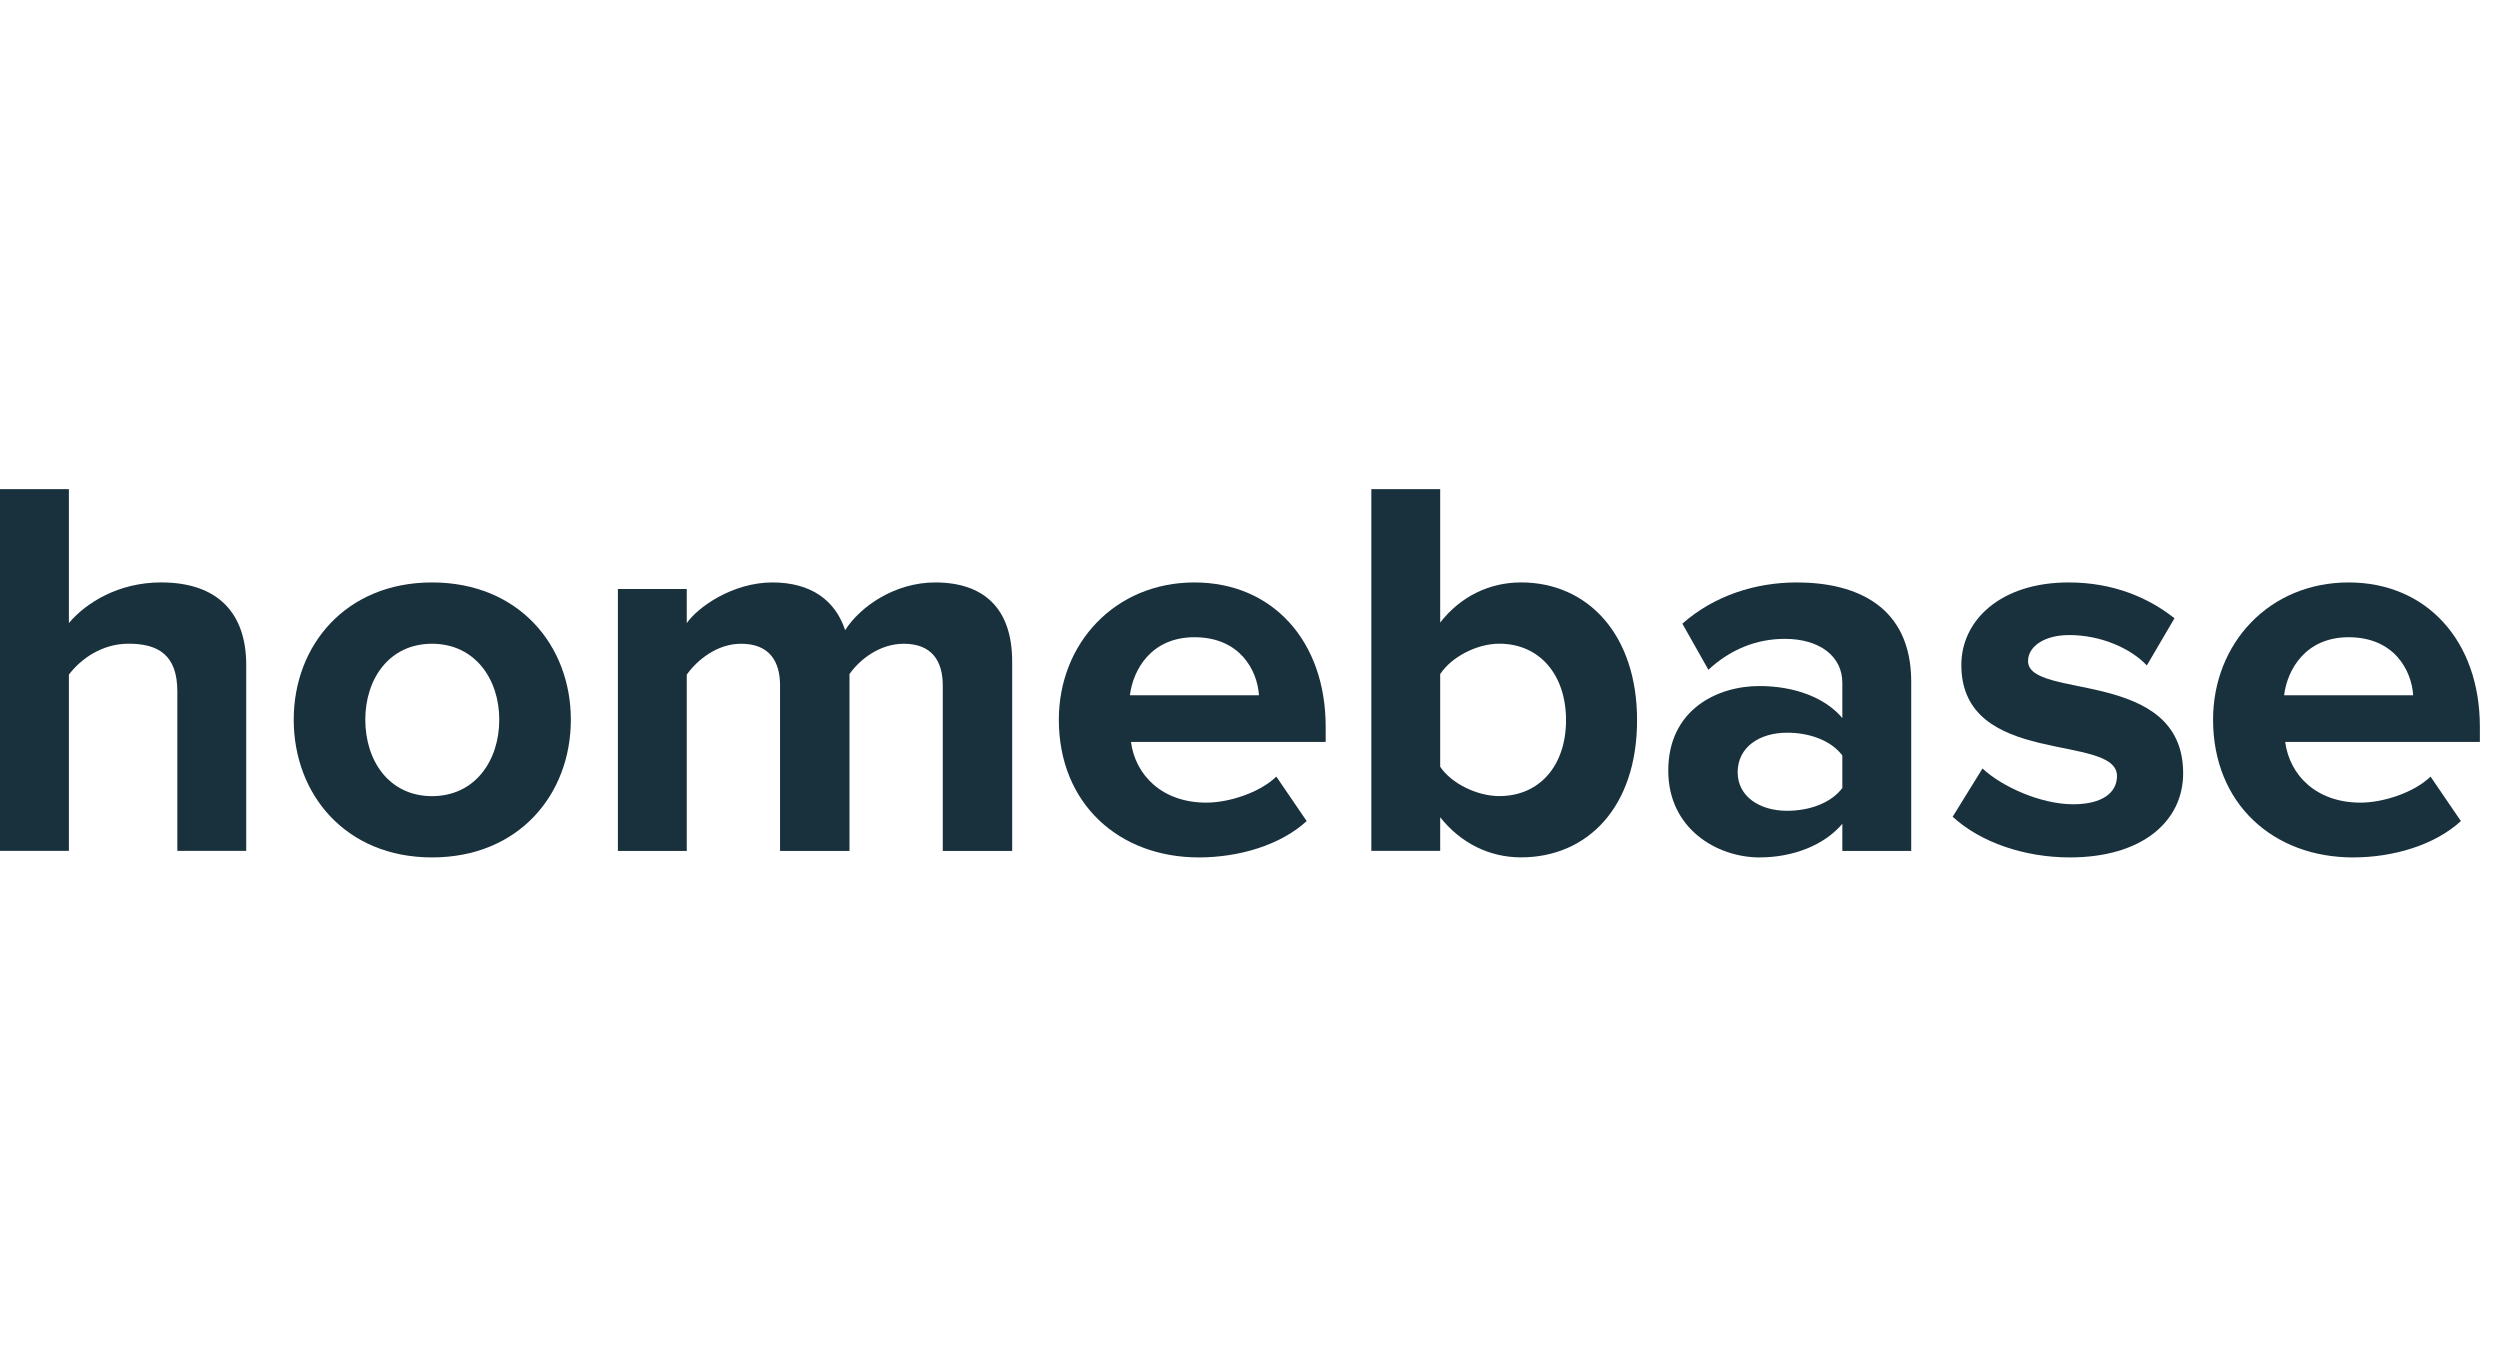
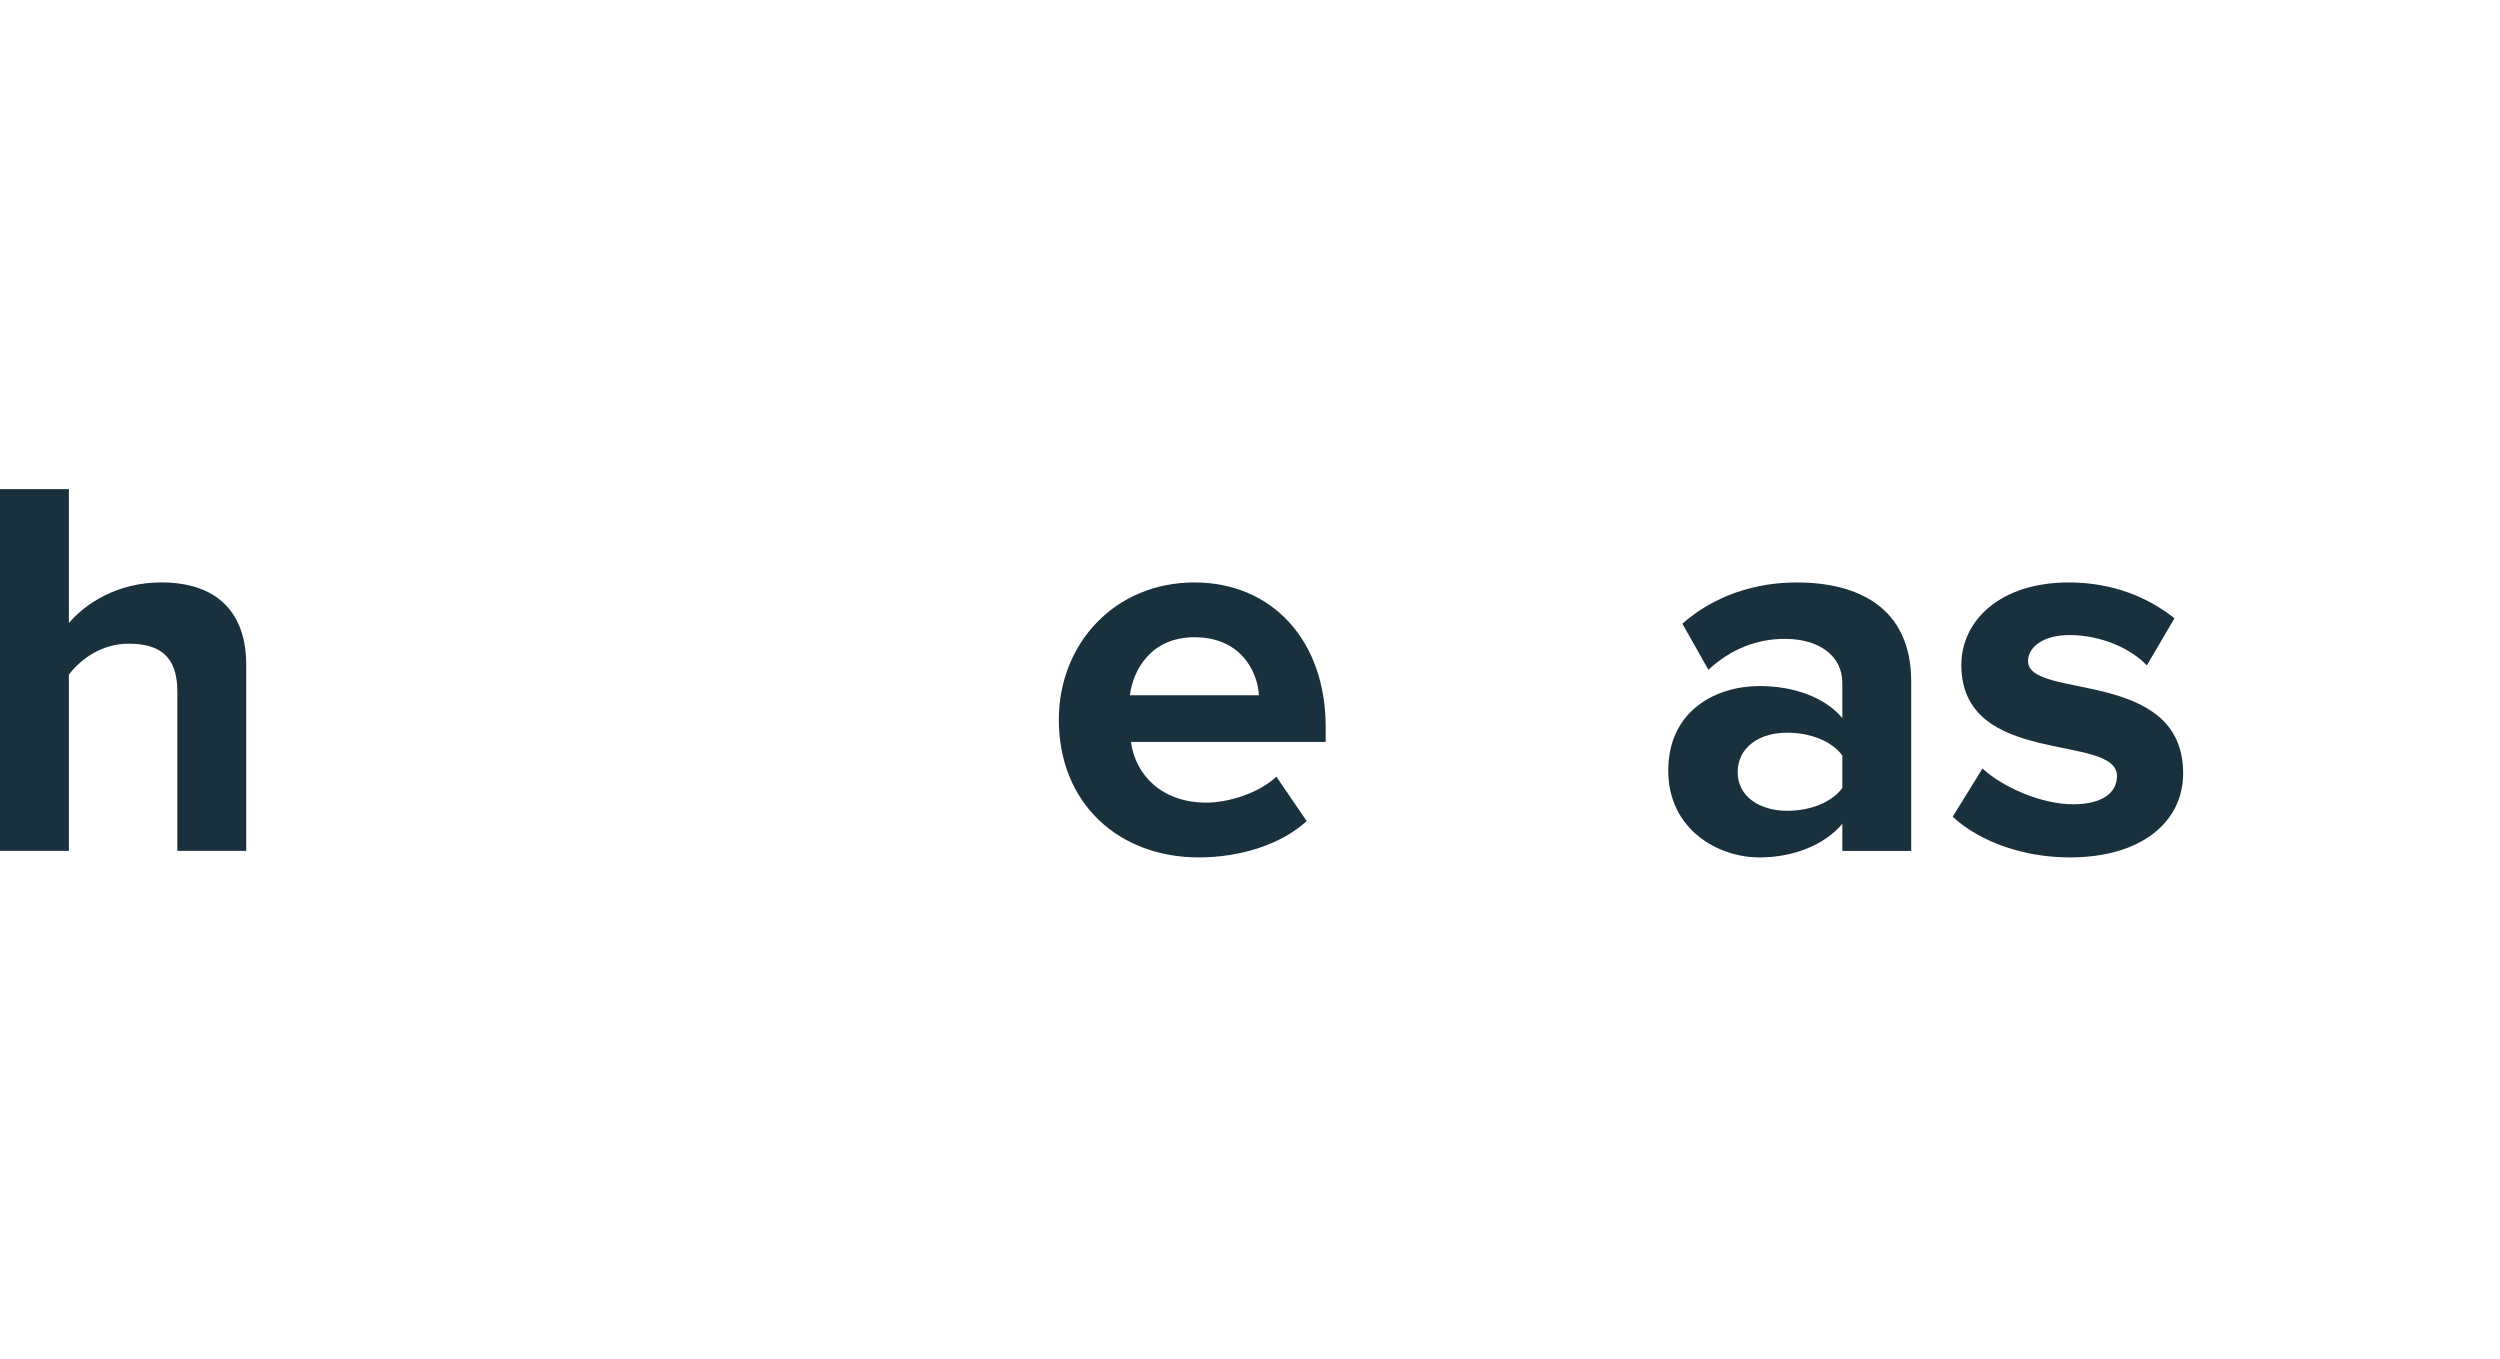
<svg xmlns="http://www.w3.org/2000/svg" width="92" height="50" viewBox="0 0 92 50" fill="none">
  <g clip-path="url(#clip0_469_1028)">
    <path d="M9.061 31.312V24.466C9.061 22.59 8.043 21.433 5.927 21.433C4.351 21.433 3.153 22.191 2.535 22.93V18H0V31.312H2.535V24.826C2.974 24.247 3.752 23.688 4.73 23.688C5.828 23.688 6.526 24.107 6.526 25.444V31.312H9.061Z" fill="#19303D" />
-     <path d="M15.898 31.553C19.091 31.553 21.007 29.238 21.007 26.484C21.007 23.75 19.091 21.434 15.898 21.434C12.725 21.434 10.809 23.75 10.809 26.484C10.809 29.238 12.725 31.553 15.898 31.553ZM15.898 29.298C14.321 29.298 13.443 28 13.443 26.484C13.443 24.987 14.321 23.69 15.898 23.69C17.474 23.69 18.373 24.987 18.373 26.484C18.373 28 17.474 29.298 15.898 29.298Z" fill="#19303D" />
-     <path d="M37.248 31.314V24.348C37.248 22.372 36.19 21.434 34.414 21.434C32.937 21.434 31.66 22.312 31.101 23.191C30.742 22.093 29.844 21.434 28.427 21.434C26.95 21.434 25.673 22.352 25.273 22.931V21.674H22.739V31.314H25.273V24.827C25.653 24.288 26.391 23.69 27.269 23.69C28.307 23.69 28.706 24.328 28.706 25.226V31.314H31.261V24.807C31.62 24.288 32.358 23.69 33.257 23.69C34.294 23.69 34.694 24.328 34.694 25.226V31.314H37.248Z" fill="#19303D" />
    <path d="M44.115 31.553C45.611 31.553 47.128 31.094 48.086 30.216L46.969 28.579C46.35 29.178 45.212 29.537 44.394 29.537C42.758 29.537 41.78 28.519 41.62 27.302H48.785V26.743C48.785 23.59 46.829 21.434 43.955 21.434C41.021 21.434 38.965 23.69 38.965 26.484C38.965 29.577 41.181 31.553 44.115 31.553ZM46.33 25.586H41.58C41.7 24.628 42.378 23.45 43.955 23.45C45.632 23.45 46.27 24.668 46.33 25.586Z" fill="#19303D" />
-     <path d="M52.999 28.218V24.806C53.419 24.167 54.357 23.688 55.175 23.688C56.652 23.688 57.63 24.826 57.63 26.502C57.63 28.178 56.652 29.296 55.175 29.296C54.357 29.296 53.419 28.837 52.999 28.218ZM52.999 31.312V30.075C53.758 31.032 54.816 31.551 55.973 31.551C58.408 31.551 60.244 29.715 60.244 26.502C60.244 23.349 58.428 21.433 55.973 21.433C54.836 21.433 53.758 21.932 52.999 22.91V18H50.465V31.312H52.999Z" fill="#19303D" />
    <path d="M70.333 31.314V25.087C70.333 22.312 68.317 21.434 66.122 21.434C64.605 21.434 63.088 21.913 61.911 22.951L62.869 24.648C63.687 23.889 64.645 23.51 65.683 23.51C66.96 23.51 67.798 24.149 67.798 25.127V26.424C67.16 25.665 66.022 25.246 64.745 25.246C63.208 25.246 61.392 26.105 61.392 28.36C61.392 30.515 63.208 31.553 64.745 31.553C66.002 31.553 67.14 31.094 67.798 30.316V31.314H70.333ZM65.763 29.837C64.765 29.837 63.946 29.318 63.946 28.42C63.946 27.482 64.765 26.963 65.763 26.963C66.581 26.963 67.379 27.242 67.798 27.801V28.998C67.379 29.557 66.581 29.837 65.763 29.837Z" fill="#19303D" />
    <path d="M76.169 31.553C78.843 31.553 80.34 30.216 80.34 28.459C80.34 24.568 74.632 25.765 74.632 24.328C74.632 23.789 75.231 23.37 76.149 23.37C77.326 23.37 78.424 23.869 79.003 24.488L80.021 22.752C79.063 21.993 77.766 21.434 76.129 21.434C73.594 21.434 72.177 22.851 72.177 24.468C72.177 28.26 77.905 26.963 77.905 28.559C77.905 29.158 77.386 29.597 76.289 29.597C75.091 29.597 73.654 28.939 72.956 28.28L71.858 30.056C72.876 30.994 74.492 31.553 76.169 31.553Z" fill="#19303D" />
-     <path d="M86.59 31.553C88.086 31.553 89.603 31.094 90.561 30.216L89.444 28.579C88.825 29.178 87.687 29.537 86.869 29.537C85.233 29.537 84.255 28.519 84.095 27.302H91.259V26.743C91.259 23.59 89.304 21.434 86.43 21.434C83.496 21.434 81.441 23.69 81.441 26.484C81.441 29.577 83.656 31.553 86.59 31.553ZM88.805 25.586H84.055C84.175 24.628 84.853 23.45 86.43 23.45C88.106 23.45 88.745 24.668 88.805 25.586Z" fill="#19303D" />
  </g>
  <defs>
    <clipPath id="clip0_469_1028">
      <rect width="91.26" height="50" fill="white" />
    </clipPath>
  </defs>
</svg>